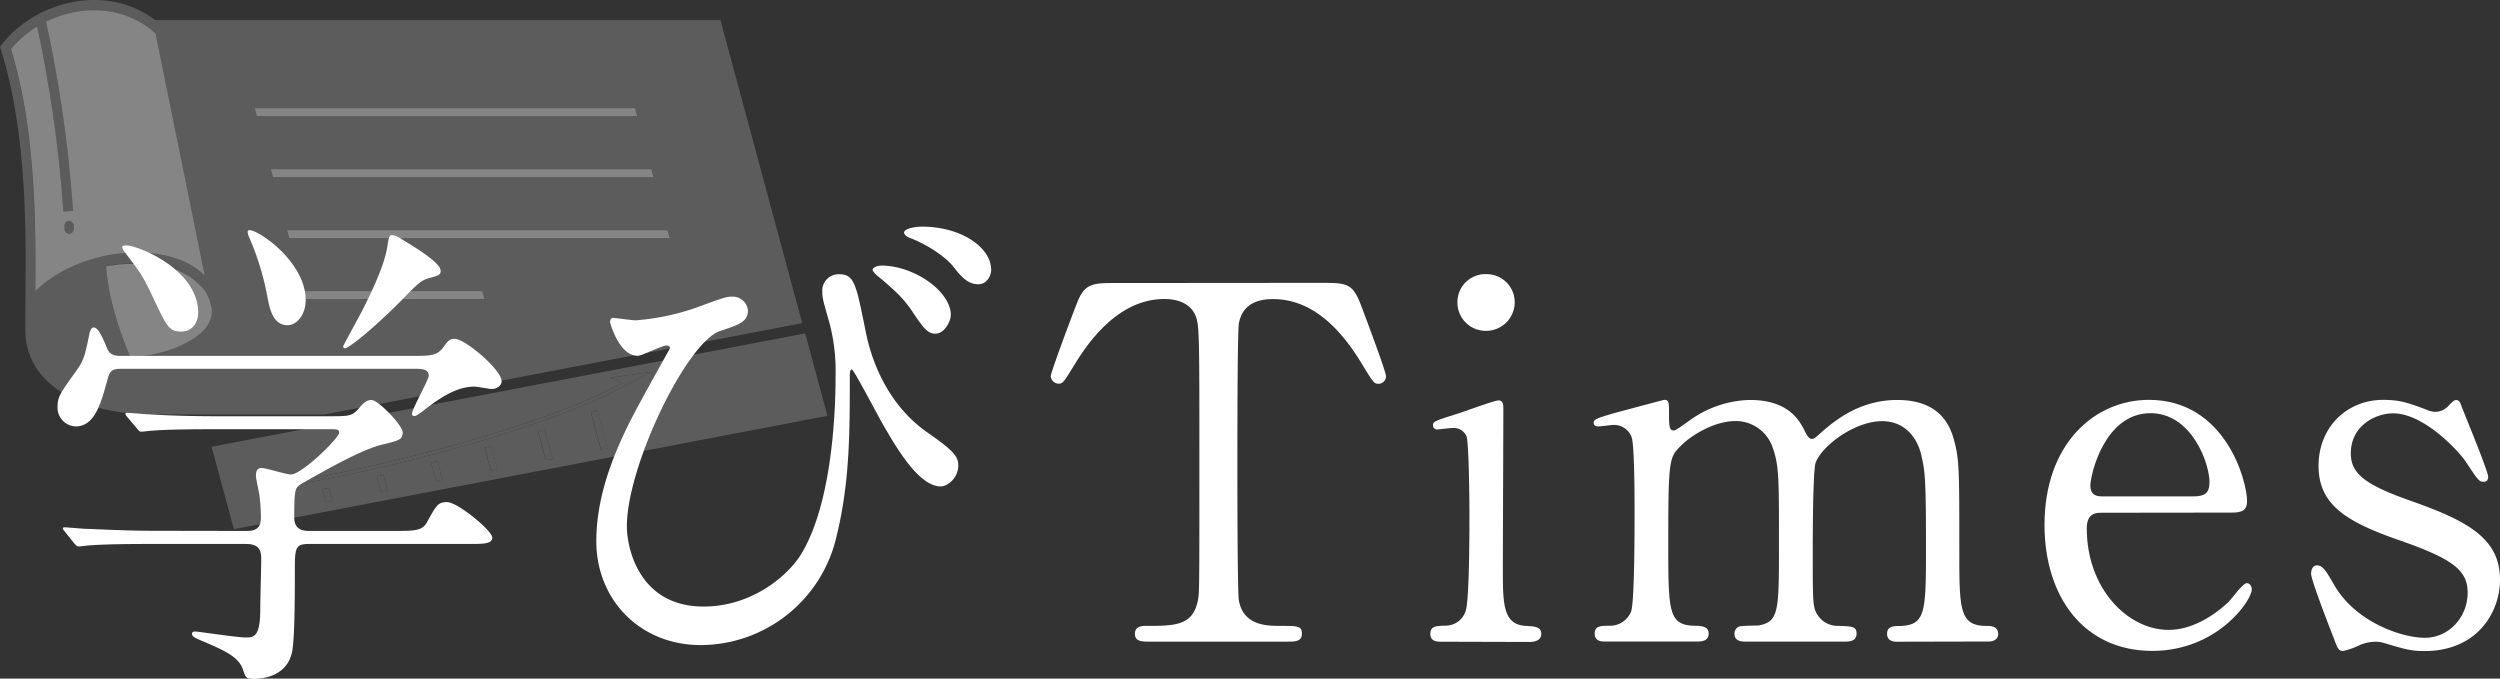
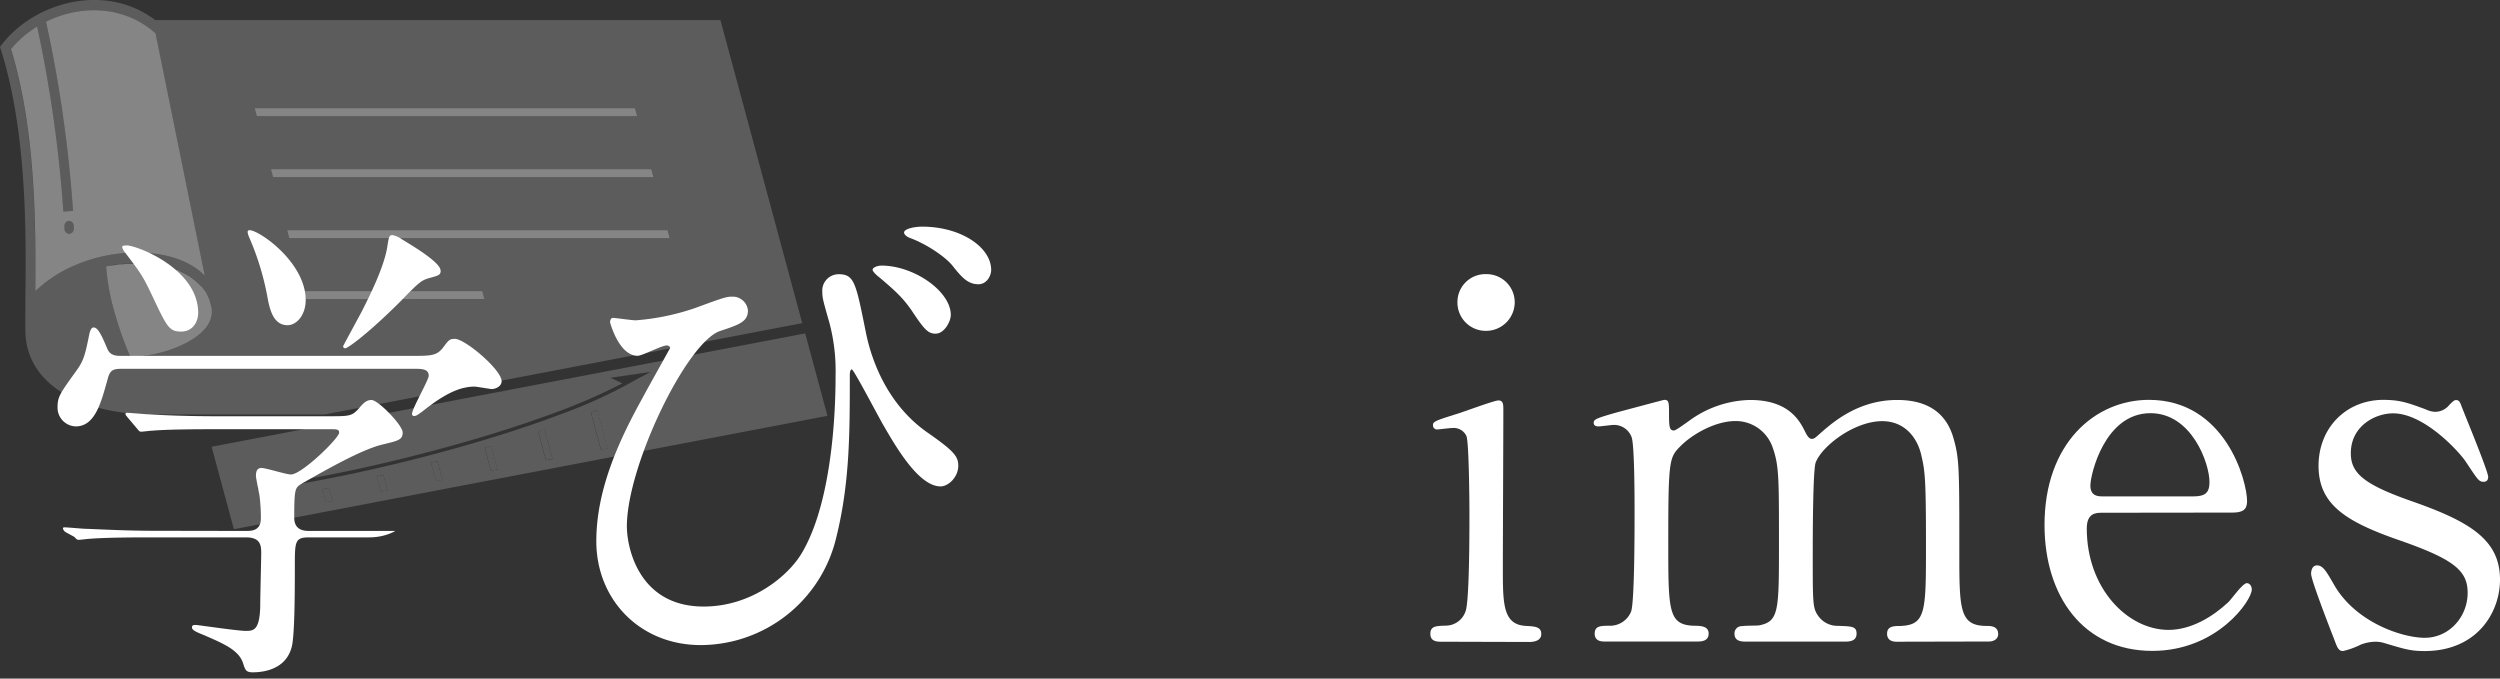
<svg xmlns="http://www.w3.org/2000/svg" viewBox="0 0 611.17 165.9">
  <rect x="0" y="0" width="611.17" height="165.9" fill="#333333" stroke="none" />
  <defs>
    <style>.cls-1{fill:#fff;}.cls-2{opacity:0.4;}.cls-3{opacity:0.2;}</style>
  </defs>
  <g id="レイヤー_2" data-name="レイヤー 2">
    <g id="メイン">
      <g id="logo_footer">
-         <path class="cls-1" d="M100.6,87c4.7,0,6.14,0,7.7-2,1.33-1.8,1.57-2.16,2.89-2.16,2.53,0,11.44,7.58,11.44,10.35,0,1.32-1.57,1.92-2.41,1.92-.36,0-3.73-.6-4.21-.6-2.89,0-6.5,1.08-12.64,6-1,.72-1.56,1.2-2.17,1.2a.52.52,0,0,1-.48-.48c0-1.33,4.09-8.31,4.09-9.39,0-1.56-1.56-1.68-3.24-1.68H30.2c-2.17,0-3.25,0-3.85,2.4-1.56,5.54-3,11.68-7.82,11.68a4.58,4.58,0,0,1-4.46-4.7c0-2.52.61-3.37,4.34-8.54,2-2.77,2.28-3.61,3.49-9.63.12-.36.36-1.32,1-1.32,1.08,0,2.05,2.16,3.37,5.29C27,87,28.52,87,29.72,87ZM60.05,129.8c1.44,0,3.73,0,3.73-3.13a44.65,44.65,0,0,0-.36-5.65c-.37-1.81-.85-4.22-.85-4.7s0-1.92,1.33-1.92C65,114.4,70,116,71.12,116c2.65,0,11.79-8.9,11.79-10.23,0-.84-.6-.84-2.29-.84H52.34c-2.88,0-11.07,0-15.16.36-.48,0-2.17.24-2.65.24s-.6-.24-1-.72L31.16,102c-.48-.6-.48-.6-.48-.84s.24-.24.36-.24c.85,0,4.46.36,5.3.36,3.49.24,9.75.48,16.61.48H80.14c5.42,0,5.9,0,7.71-2.05,1.2-1.44,1.92-1.92,3-1.92,1.57,0,7.59,6.14,7.59,7.94s-1.09,2-4.7,2.89c-5,1.08-14.08,6.26-20,9.63-1.57,1-1.81,1.08-1.81,8.3,0,3.25,2.65,3.25,3.85,3.25H96.63c4.94,0,6.62-.12,7.7-2.05,2.29-4.09,2.65-5,4.94-5,2.64,0,11.07,7,11.07,8.66s-2.41,1.57-6.38,1.57H75.57c-3.49,0-3.49,1-3.49,7.1,0,9-.12,15.64-.6,18.89-.84,5.06-5.06,7-9.75,7-1.68,0-1.8-.72-2.29-2.16-1-3.25-4.69-4.82-9.74-7-1.45-.6-2.77-1.09-2.77-1.81s.72-.6,1.08-.6,10.11,1.44,12,1.44,3.49,0,3.61-6.13c0-2.65.24-11.2.24-13,0-2-.36-3.73-3.73-3.73H37.06c-2.89,0-11.07,0-15.28.36-.36,0-2.05.24-2.53.24s-.6-.24-1.08-.72L15.88,130c-.48-.6-.48-.6-.48-.84s.24-.24.36-.24c.84,0,4.45.36,5.29.36,3.49.12,9.75.48,16.61.48ZM31,60c2.41,0,17.45,5.66,17.45,16.49,0,2.28-1.44,4.57-4.09,4.57-3,0-3.49-1-7.1-8.66-2.41-5.06-2.77-5.54-7-11.08-.12-.24-.48-.84-.36-1.08S30.8,60,31,60ZM74.73,73.36c0,3.61-2.17,6.14-4.45,6.14-3.74,0-4.46-4.58-4.94-7.1a66.13,66.13,0,0,0-4.09-13.6c-.12-.36-1-2-.6-2.41C61.73,55.19,74.73,63.49,74.73,73.36Zm33-7.22c0,1.08-.48,1.2-2.65,1.8s-2.64,1.09-7.34,5.9C90.25,81.3,85.08,85.15,84.36,85.15a.53.53,0,0,1-.49-.48c0-.12,4.22-7.82,4.7-8.78C89.89,73.24,94,65.3,94.71,60.12c.36-2.29.48-2.65,1.2-2.65a5.45,5.45,0,0,1,2.29,1C101.32,60.36,107.7,64.21,107.7,66.14Z" />
+         <path class="cls-1" d="M100.6,87c4.7,0,6.14,0,7.7-2,1.33-1.8,1.57-2.16,2.89-2.16,2.53,0,11.44,7.58,11.44,10.35,0,1.32-1.57,1.92-2.41,1.92-.36,0-3.73-.6-4.21-.6-2.89,0-6.5,1.08-12.64,6-1,.72-1.56,1.2-2.17,1.2a.52.52,0,0,1-.48-.48c0-1.33,4.09-8.31,4.09-9.39,0-1.56-1.56-1.68-3.24-1.68H30.2c-2.17,0-3.25,0-3.85,2.4-1.56,5.54-3,11.68-7.82,11.68a4.58,4.58,0,0,1-4.46-4.7c0-2.52.61-3.37,4.34-8.54,2-2.77,2.28-3.61,3.49-9.63.12-.36.36-1.32,1-1.32,1.08,0,2.05,2.16,3.37,5.29C27,87,28.52,87,29.72,87ZM60.05,129.8c1.44,0,3.73,0,3.73-3.13a44.65,44.65,0,0,0-.36-5.65c-.37-1.81-.85-4.22-.85-4.7s0-1.92,1.33-1.92C65,114.4,70,116,71.12,116c2.65,0,11.79-8.9,11.79-10.23,0-.84-.6-.84-2.29-.84H52.34c-2.88,0-11.07,0-15.16.36-.48,0-2.17.24-2.65.24s-.6-.24-1-.72L31.16,102c-.48-.6-.48-.6-.48-.84s.24-.24.36-.24c.85,0,4.46.36,5.3.36,3.49.24,9.75.48,16.61.48H80.14c5.42,0,5.9,0,7.71-2.05,1.2-1.44,1.92-1.92,3-1.92,1.57,0,7.59,6.14,7.59,7.94s-1.09,2-4.7,2.89c-5,1.08-14.08,6.26-20,9.63-1.57,1-1.81,1.08-1.81,8.3,0,3.25,2.65,3.25,3.85,3.25H96.63s-2.41,1.57-6.38,1.57H75.57c-3.49,0-3.49,1-3.49,7.1,0,9-.12,15.64-.6,18.89-.84,5.06-5.06,7-9.75,7-1.68,0-1.8-.72-2.29-2.16-1-3.25-4.69-4.82-9.74-7-1.45-.6-2.77-1.09-2.77-1.81s.72-.6,1.08-.6,10.11,1.44,12,1.44,3.49,0,3.61-6.13c0-2.65.24-11.2.24-13,0-2-.36-3.73-3.73-3.73H37.06c-2.89,0-11.07,0-15.28.36-.36,0-2.05.24-2.53.24s-.6-.24-1.08-.72L15.88,130c-.48-.6-.48-.6-.48-.84s.24-.24.36-.24c.84,0,4.45.36,5.29.36,3.49.12,9.75.48,16.61.48ZM31,60c2.41,0,17.45,5.66,17.45,16.49,0,2.28-1.44,4.57-4.09,4.57-3,0-3.49-1-7.1-8.66-2.41-5.06-2.77-5.54-7-11.08-.12-.24-.48-.84-.36-1.08S30.8,60,31,60ZM74.73,73.36c0,3.61-2.17,6.14-4.45,6.14-3.74,0-4.46-4.58-4.94-7.1a66.13,66.13,0,0,0-4.09-13.6c-.12-.36-1-2-.6-2.41C61.73,55.19,74.73,63.49,74.73,73.36Zm33-7.22c0,1.08-.48,1.2-2.65,1.8s-2.64,1.09-7.34,5.9C90.25,81.3,85.08,85.15,84.36,85.15a.53.53,0,0,1-.49-.48c0-.12,4.22-7.82,4.7-8.78C89.89,73.24,94,65.3,94.71,60.12c.36-2.29.48-2.65,1.2-2.65a5.45,5.45,0,0,1,2.29,1C101.32,60.36,107.7,64.21,107.7,66.14Z" />
        <path class="cls-1" d="M170,75.28c6.86-2.52,7.58-2.76,9-2.76a3.75,3.75,0,0,1,3.85,3.37c0,2.76-2.16,3.49-6.74,5-8.18,2.65-22.86,33-22.86,47.78,0,5.17,2.89,19.61,18.77,19.61,11.92,0,20.82-7.7,23.95-13,8.3-13.84,8.3-39.6,8.3-43.45a45.63,45.63,0,0,0-1.56-13.12c-1.56-5.41-1.68-6-1.68-7.34a4,4,0,0,1,4-4.33c3.85,0,4.21,2.17,6.62,14.08,1.08,5.54,4.57,17.33,15.16,24.67,6.38,4.45,7.46,5.78,7.46,8.06,0,2.77-2.41,5.06-4.33,5.06-5.3,0-10.83-9.51-14-15-1.21-2.05-7.22-13.6-7.7-13.6s-.49,1.2-.49,1.44c0,14,0,26.12-3.24,39.35a34.17,34.17,0,0,1-33.22,26.6c-14.8,0-25.51-11.07-25.51-25.39,0-12.64,5.53-24.67,11.43-35.26.48-1,6.62-11.92,6.62-12,0-.36-.48-.6-.84-.6-1.21,0-6,2.53-7.1,2.53-4.58,0-6.74-8.07-6.74-8.19,0-.6.24-1.08.72-1.08s4.69.6,5.53.6A58.09,58.09,0,0,0,170,75.28ZM232.44,77c0,1.56-1.56,4.57-3.73,4.57-1.92,0-2.88-1.2-6-5.9-1.81-2.52-3.13-4-7.83-7.94-.48-.36-1.56-1.32-1.56-1.8s1.08-1,2.17-1C223.42,64.93,232.44,71.19,232.44,77Zm9.87-11c0,1.32-1,3.49-3.13,3.49-2.52,0-4.09-1.69-6.25-4.45-1.81-2.29-6.5-5.42-10.47-6.86-1.21-.49-1.45-1.09-1.45-1.33,0-.84,2.29-1.44,4.46-1.44C235,55.43,242.31,60.48,242.31,66Z" />
-         <path class="cls-1" d="M322.7,69.15c6.49,0,7.94,0,10,5.41,1,2.65,6.14,16.25,6.14,17.45a1.85,1.85,0,0,1-1.92,1.81c-1,0-1.33-.48-4.1-5.06-6.37-10.47-13.47-15.64-21.66-15.64-4.69,0-7.58,1.92-8.3,6-.36,2.16-.36,29.36-.36,34.41,0,3.37,0,31.17.36,33.22,1.08,6.14,6.74,6.26,10,6.26,4.45,0,5.41,0,5.41,1.92s-1.68,1.93-3.61,1.93H280.94c-1.69,0-3.49,0-3.49-1.93s1.92-1.92,2.64-1.92c7.1,0,11.56,0,12.76-6.26.36-1.93.36-2.05.36-34.06,0-29.72,0-33-.84-35.26-1.2-3.25-4.45-4.33-7.7-4.33-9.63,0-16.73,7.58-21.66,15.52-2.89,4.7-3.13,5.18-4.22,5.18A2,2,0,0,1,256.87,92c0-1,5.41-15.4,6.38-17.81,1.92-5,3.85-5,9.86-5Z" />
        <path class="cls-1" d="M352.45,156.88c-1.08,0-2.77,0-2.77-1.93s1.45-1.92,3.73-2a5.11,5.11,0,0,0,4.82-3.37c1-2,1-19.62,1-23.95,0-3.37-.12-17.33-.72-19a3.42,3.42,0,0,0-3.37-2c-.6,0-3.61.36-3.73.36a1,1,0,0,1-1.09-1.08c0-.85.61-1.09,6-2.77,1.57-.48,9-3.25,10-3.25,1.2,0,1.2,1.08,1.2,2.28,0,5.42-.12,32.5-.12,38.64,0,8.78,0,13.84,5.54,14.2,2.41.12,3.85.24,3.85,2s-2.05,1.93-2.89,1.93Zm3.85-83a6.81,6.81,0,0,1,7-6.86,6.88,6.88,0,0,1,7,6.86,7,7,0,0,1-7,7A6.91,6.91,0,0,1,356.3,73.84Z" />
        <path class="cls-1" d="M463.62,156.88c-2.17,0-2.29-1.45-2.29-1.93,0-1.8,1.45-1.92,3.25-1.92,6.26-.24,6.26-3.49,6.26-19.74,0-16.61-.24-18.17-1.2-22.26-1.08-4.34-4.21-8.07-9.51-8.07-6.74,0-14.68,6-16.25,10.11-.72,1.93-.72,19.14-.72,22.51,0,11.67,0,13,1.21,14.8A5.75,5.75,0,0,0,449.3,153c3.49.12,4.57.12,4.57,1.92s-1.68,1.93-2.76,1.93H426.92c-1.09,0-2.89,0-2.89-1.93a1.78,1.78,0,0,1,1-1.68c.6-.36,4.21-.24,5.06-.36,4.81-1,4.81-3.49,4.81-20.22,0-16.13,0-18.9-1.57-23.35a9.54,9.54,0,0,0-9-6.38c-5.18,0-10.71,3.37-13.36,6-2.89,2.89-3.13,3.13-3.13,23.71,0,16.73,0,20.1,6.26,20.34,1.8,0,3.61.12,3.61,1.92s-1.69,1.93-2.65,1.93H392.26c-.61,0-2.41,0-2.41-1.93s1.56-1.92,3.61-1.92a5.57,5.57,0,0,0,5.3-3.49c.84-2.53.84-20,.84-24.07,0-3.37,0-16.49-.72-18.54a4.57,4.57,0,0,0-4.46-3c-.48,0-3,.36-3.61.36-.24,0-1.2,0-1.2-.84s.36-1.09,5.9-2.65c2.76-.73,10.35-2.77,11.31-3,1.2,0,1.2.6,1.2,3.49,0,3.13.12,4,1.21,4,.48,0,2.88-1.8,3.61-2.29a26,26,0,0,1,15-5.17c9.75,0,12.27,5.41,13.48,7.82.24.48.84,1.69,1.56,1.69s.84-.24,2.77-1.93c3.73-3.25,9.63-7.58,18.17-7.58,8.18,0,12.16,3.85,13.72,9.27,1.45,5,1.45,7.34,1.45,27.55,0,14.45,0,18.42,6.73,18.42.85,0,2.77,0,2.77,2,0,1.21-1.08,1.81-2.28,1.81Z" />
        <path class="cls-1" d="M514,125.35c-1.56,0-3.85,0-3.85,3.85,0,14.68,10,24.79,20,24.79,5.54,0,10.83-3.25,14.56-6.74.72-.6,3.49-4.69,4.58-4.69.6,0,1.2.6,1.2,1.56,0,2.65-8.42,15-24.31,15-16.85,0-26.36-13.35-26.36-30.8,0-20,12.4-30.57,25.52-30.57,18.65,0,24,19.74,24,24.79,0,2.17-1.21,2.77-3.62,2.77Zm22.15-4c2.65,0,4-.61,4-3.49,0-4.58-4.33-16.85-14.44-16.85-11.19,0-14.68,15-14.68,17.69s2,2.65,3.12,2.65Z" />
        <path class="cls-1" d="M593,100.07a5.81,5.81,0,0,0,2.29.61A4.47,4.47,0,0,0,598.77,99c.84-.84,1.2-1.2,1.68-1.2.73,0,1,.6,1.33,1.56,1.08,2.77,6.5,15.89,6.5,17.21,0,.6-.24,1.21-1.09,1.21-1.2,0-1.44-.49-4.33-4.82-1.44-2.28-10.11-11.91-17.81-11.91-4.45,0-10.35,3.13-10.35,9.75,0,4.93,3.25,7.7,15.41,11.91,13.95,4.93,21.06,9.39,21.06,19,0,8.07-5.66,17.45-18.42,17.45-3.25,0-4.57-.36-9.75-1.92a7.54,7.54,0,0,0-2.28-.36,10.35,10.35,0,0,0-3.61.72,19.2,19.2,0,0,1-4.34,1.56c-1.08,0-1.44-1-2-2.52-1.08-2.77-5.78-14.81-5.78-16.37,0-.72.24-2.05,1.45-2.05,1.44,0,2.28,1.45,4.21,4.82,5.29,9.14,16.61,12.88,22.14,12.88,5.9,0,10.47-5.06,10.47-11,0-5.53-3.49-8.3-17.45-13.11-12.63-4.46-19-8.67-19-17.94s6.74-16.12,15.88-16.12C586.74,97.79,588.42,98.39,593,100.07Z" />
        <polygon class="cls-1" points="8.58 74.74 8.77 74.52 8.58 74.73 8.58 74.74" />
        <g class="cls-2">
          <path class="cls-1" d="M51.61,75v0c-.06-.26-.12-.51-.19-.75L51.36,74a5.22,5.22,0,0,0-.18-.56l-.07-.21c-.08-.19-.15-.38-.24-.56l-.06-.15c-.11-.23-.22-.46-.35-.68l0-.07c-.11-.19-.22-.39-.35-.57L50,71.06l-.33-.46-.13-.16a5.17,5.17,0,0,0-.42-.51L49,69.86c-.17-.19-.35-.38-.53-.56l-.12-.11-.44-.41-.18-.15-.44-.36-.18-.13a12,12,0,0,0-1.31-.88l-.2-.12-.51-.28-.24-.13-.54-.26-.2-.1L43.37,66,43.21,66l-.63-.24-.29-.09a5.05,5.05,0,0,0-.55-.18l-.29-.09c-.21-.07-.43-.13-.64-.18l-.21-.06-.85-.2-.25,0-.64-.13-.32-.06-.62-.09-.3,0-.89-.11h0l-.94-.08-.27,0-.71,0H33.22c-.46,0-.91,0-1.37,0l-.33,0c-.49,0-1,.06-1.48.11l-.45,0c-.49,0-1,.11-1.47.19l-.4.06L26.55,65l-.53.11-.08,0A53.83,53.83,0,0,0,27.8,75.65a88,88,0,0,0,4,11.46c6.46.48,21.44-4.2,19.82-12.11Z" />
          <path class="cls-1" d="M33.41,61.74c7.17,0,13,2,16.65,5.64L38,8.13c-.46-.39-.92-.77-1.09-.9C29.15,1.16,19.14,1.42,11.25,5.3a318.52,318.52,0,0,1,6.6,46.26l-2.36.17A318.1,318.1,0,0,0,9.08,6.49,25.29,25.29,0,0,0,2.67,12C8.82,31.91,8.76,56.05,8.62,71.18a32.27,32.27,0,0,1,9.59-6.28A38.49,38.49,0,0,1,33.4,61.74ZM17,57.17h-.07A1.24,1.24,0,0,1,15.73,56l0-.63A1.24,1.24,0,0,1,16.83,54a1.22,1.22,0,0,1,1.24,1.2l0,.63A1.25,1.25,0,0,1,17,57.17Z" />
          <polygon class="cls-1" points="155.25 26.45 62.27 26.45 62.79 28.39 155.77 28.39 155.25 26.45" />
          <polygon class="cls-1" points="66.77 43.3 159.76 43.3 159.24 41.36 66.25 41.36 66.77 43.3" />
          <polygon class="cls-1" points="70.75 58.21 163.74 58.21 163.22 56.27 70.23 56.27 70.75 58.21" />
          <polygon class="cls-1" points="74.74 73.12 118.42 73.12 117.91 71.18 74.22 71.18 74.74 73.12" />
        </g>
-         <path class="cls-1" d="M65.47,122.51l.77,2.83,1.59-.3-.77-2.86Z" />
        <g class="cls-3">
          <path class="cls-1" d="M196.12,79l-20-74.1H37.94C25.67-4.37,8.39.55.42,10.91L0,11.46l.21.67c6.43,20.23,6.17,45.36,6,60.38,0,3.37-.06,6.29,0,8.6C6.35,87.55,9.74,92.86,16,96.47c5.45,3.13,13,4.85,21.22,4.85H79.39ZM8.58,74.74h0l.19-.21Zm0-3.56c.14-15.13.2-39.27-5.95-59.18A25.29,25.29,0,0,1,9.08,6.49a318.1,318.1,0,0,1,6.41,45.24l2.36-.17A318.52,318.52,0,0,0,11.25,5.3c7.89-3.88,17.9-4.14,25.63,1.93.17.13.63.51,1.09.9L50.06,67.38c-3.65-3.59-9.48-5.64-16.65-5.64h0A38.49,38.49,0,0,0,18.21,64.9,32.27,32.27,0,0,0,8.62,71.18ZM31.79,87.11a88,88,0,0,1-4-11.46,53.83,53.83,0,0,1-1.86-10.56l.08,0,.53-.11,1.17-.21.4-.06c.49-.08,1-.14,1.47-.19l.45,0c.5,0,1-.09,1.48-.11l.33,0c.46,0,.91,0,1.37,0h1.56l.71,0,.27,0,.94.08h0l.89.11.3,0,.62.09.32.06.64.13.25,0,.85.2.21.06c.21,0,.43.11.64.18l.29.09a5.05,5.05,0,0,1,.55.18l.29.09.63.24.16.06.76.33.2.1.54.26.24.13.51.28.2.12a12,12,0,0,1,1.31.88l.18.13.44.36.18.15.44.41.12.11c.18.18.36.37.53.56l.06.07a5.17,5.17,0,0,1,.42.51l.13.16.33.46.11.18c.13.18.24.38.35.57l0,.07c.13.22.24.45.35.68l.06.15c.09.18.16.37.24.56l.07.21a5.22,5.22,0,0,1,.18.56l.06.19c.07.24.13.49.19.75v0h0C53.23,82.91,38.25,87.59,31.79,87.11ZM62.27,26.45h93l.52,1.94h-93Zm4,14.91h93l.52,1.94h-93Zm4,14.91h93l.52,1.94h-93Zm4,14.91H117.9l.52,1.94H74.74Z" />
          <path class="cls-1" d="M16.83,54a1.24,1.24,0,0,0-1.13,1.33l0,.63a1.24,1.24,0,0,0,1.18,1.21H17a1.25,1.25,0,0,0,1.12-1.34l0-.63A1.22,1.22,0,0,0,16.83,54Z" />
          <path class="cls-1" d="M196.84,81.5h0L93.07,101.32l-41.34,7.9,5.45,20.15,145.11-27.71Zm-84.11,26.82c7.68-2.18,15.1-4.55,21.79-7a143.54,143.54,0,0,0,17.62-7.6l-2.9-1.37,9.81-1.43-3.77,2a118.64,118.64,0,0,1-18.3,8.39c-7.26,2.74-15.48,5.4-24,7.82-17.3,4.93-35.81,8.91-49.93,10.71l-.11-.85C77,117.21,95.48,113.23,112.73,108.32Zm-46.49,17-.77-2.83,1.59-.33.77,2.86Zm13.45-2.57-.85-3.14,1.58-.36.86,3.2Zm13.45-2.56-1-3.72,1.57-.39,1,3.8Zm13.45-2.57-1.23-4.53,1.57-.41,1.25,4.63ZM120,115.07l-1.51-5.6,1.55-.45,1.56,5.74Zm13.45-2.57-1.9-7,1.54-.5,2,7.23Zm13.45-2.57-2.33-8.61-.12-.45,1.51-.61.29,1.06,2.24,8.31Z" />
          <path class="cls-1" d="M78.84,119.63l.85,3.14,1.59-.3-.86-3.2Z" />
          <path class="cls-1" d="M92.13,116.49l1,3.72,1.59-.31-1-3.8Z" />
          <path class="cls-1" d="M105.36,113.11l1.23,4.53,1.59-.31-1.25-4.63Z" />
          <path class="cls-1" d="M118.52,109.47l1.51,5.6,1.6-.31L120.07,109Z" />
          <path class="cls-1" d="M131.58,105.47l1.9,7,1.6-.3-2-7.23Z" />
          <path class="cls-1" d="M146,100.26l-1.51.61.12.45,2.33,8.61,1.59-.3-2.24-8.31Z" />
-           <path class="cls-1" d="M152.14,93.72a143.54,143.54,0,0,1-17.62,7.6c-6.69,2.45-14.11,4.82-21.79,7C95.48,113.23,77,117.21,62.93,119l.11.85c14.12-1.8,32.63-5.78,49.93-10.71,8.53-2.42,16.75-5.08,24-7.82a118.64,118.64,0,0,0,18.3-8.39l3.77-2-9.81,1.43Z" />
        </g>
      </g>
    </g>
  </g>
</svg>